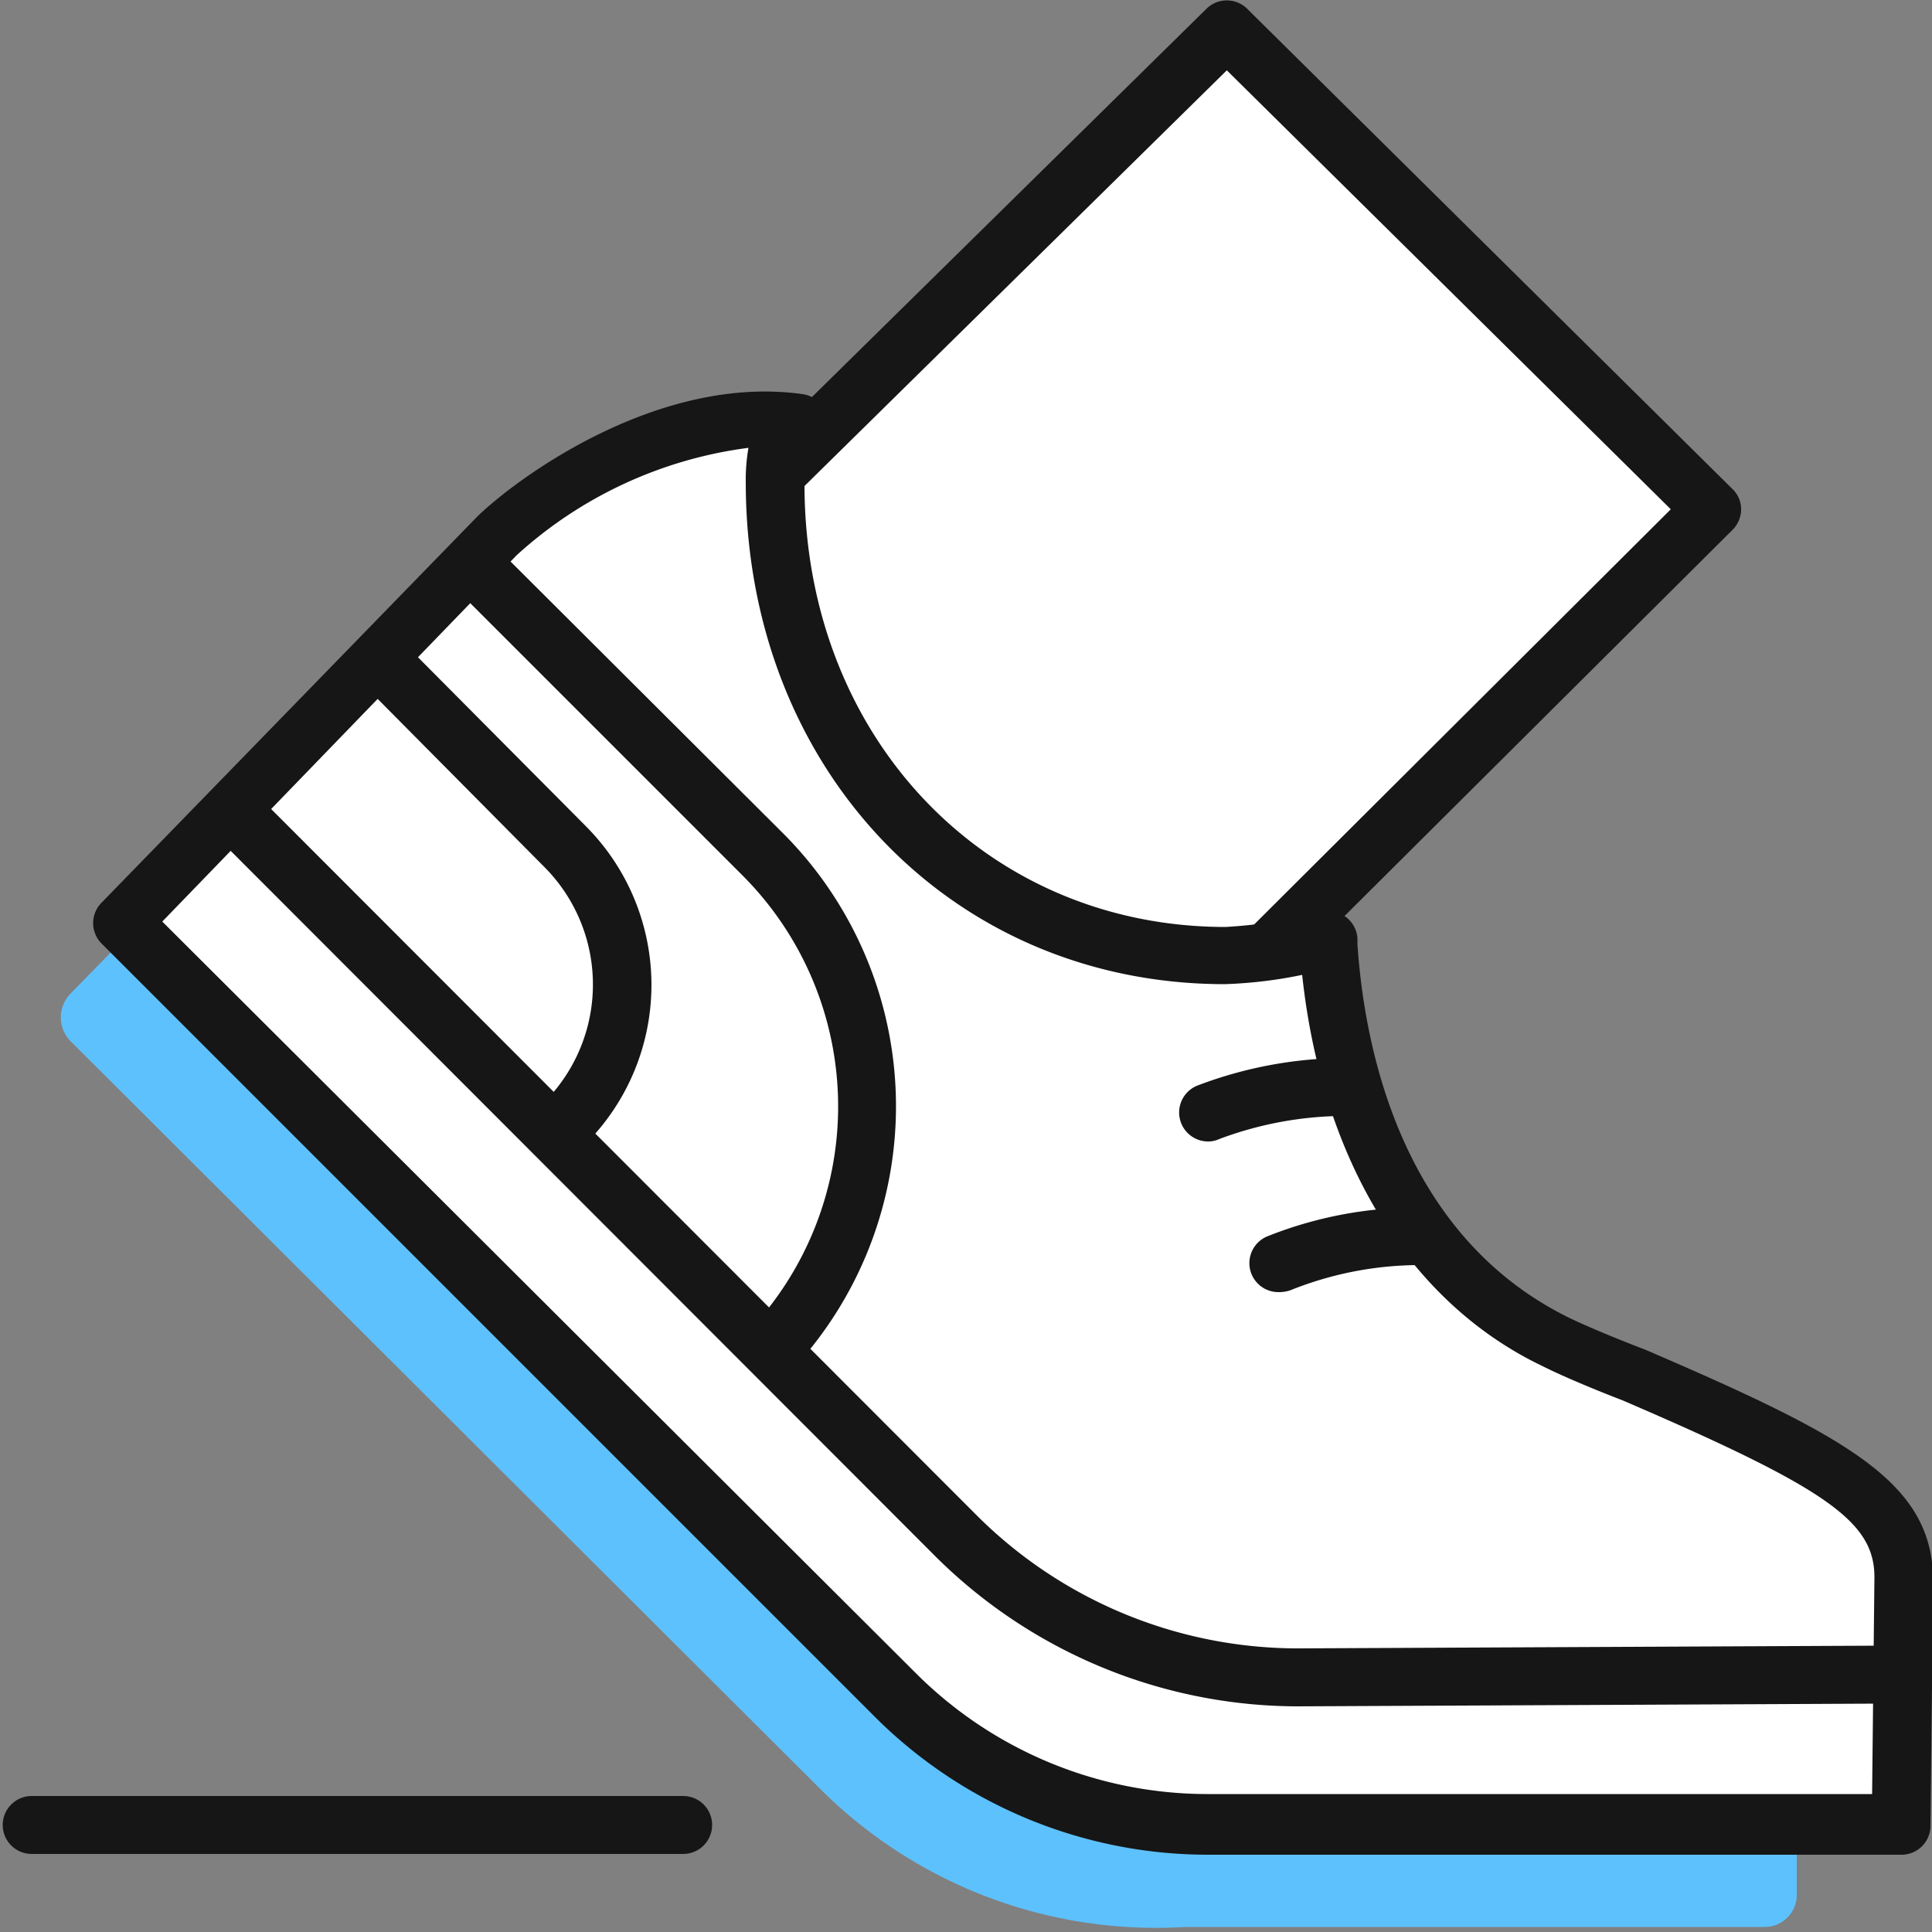
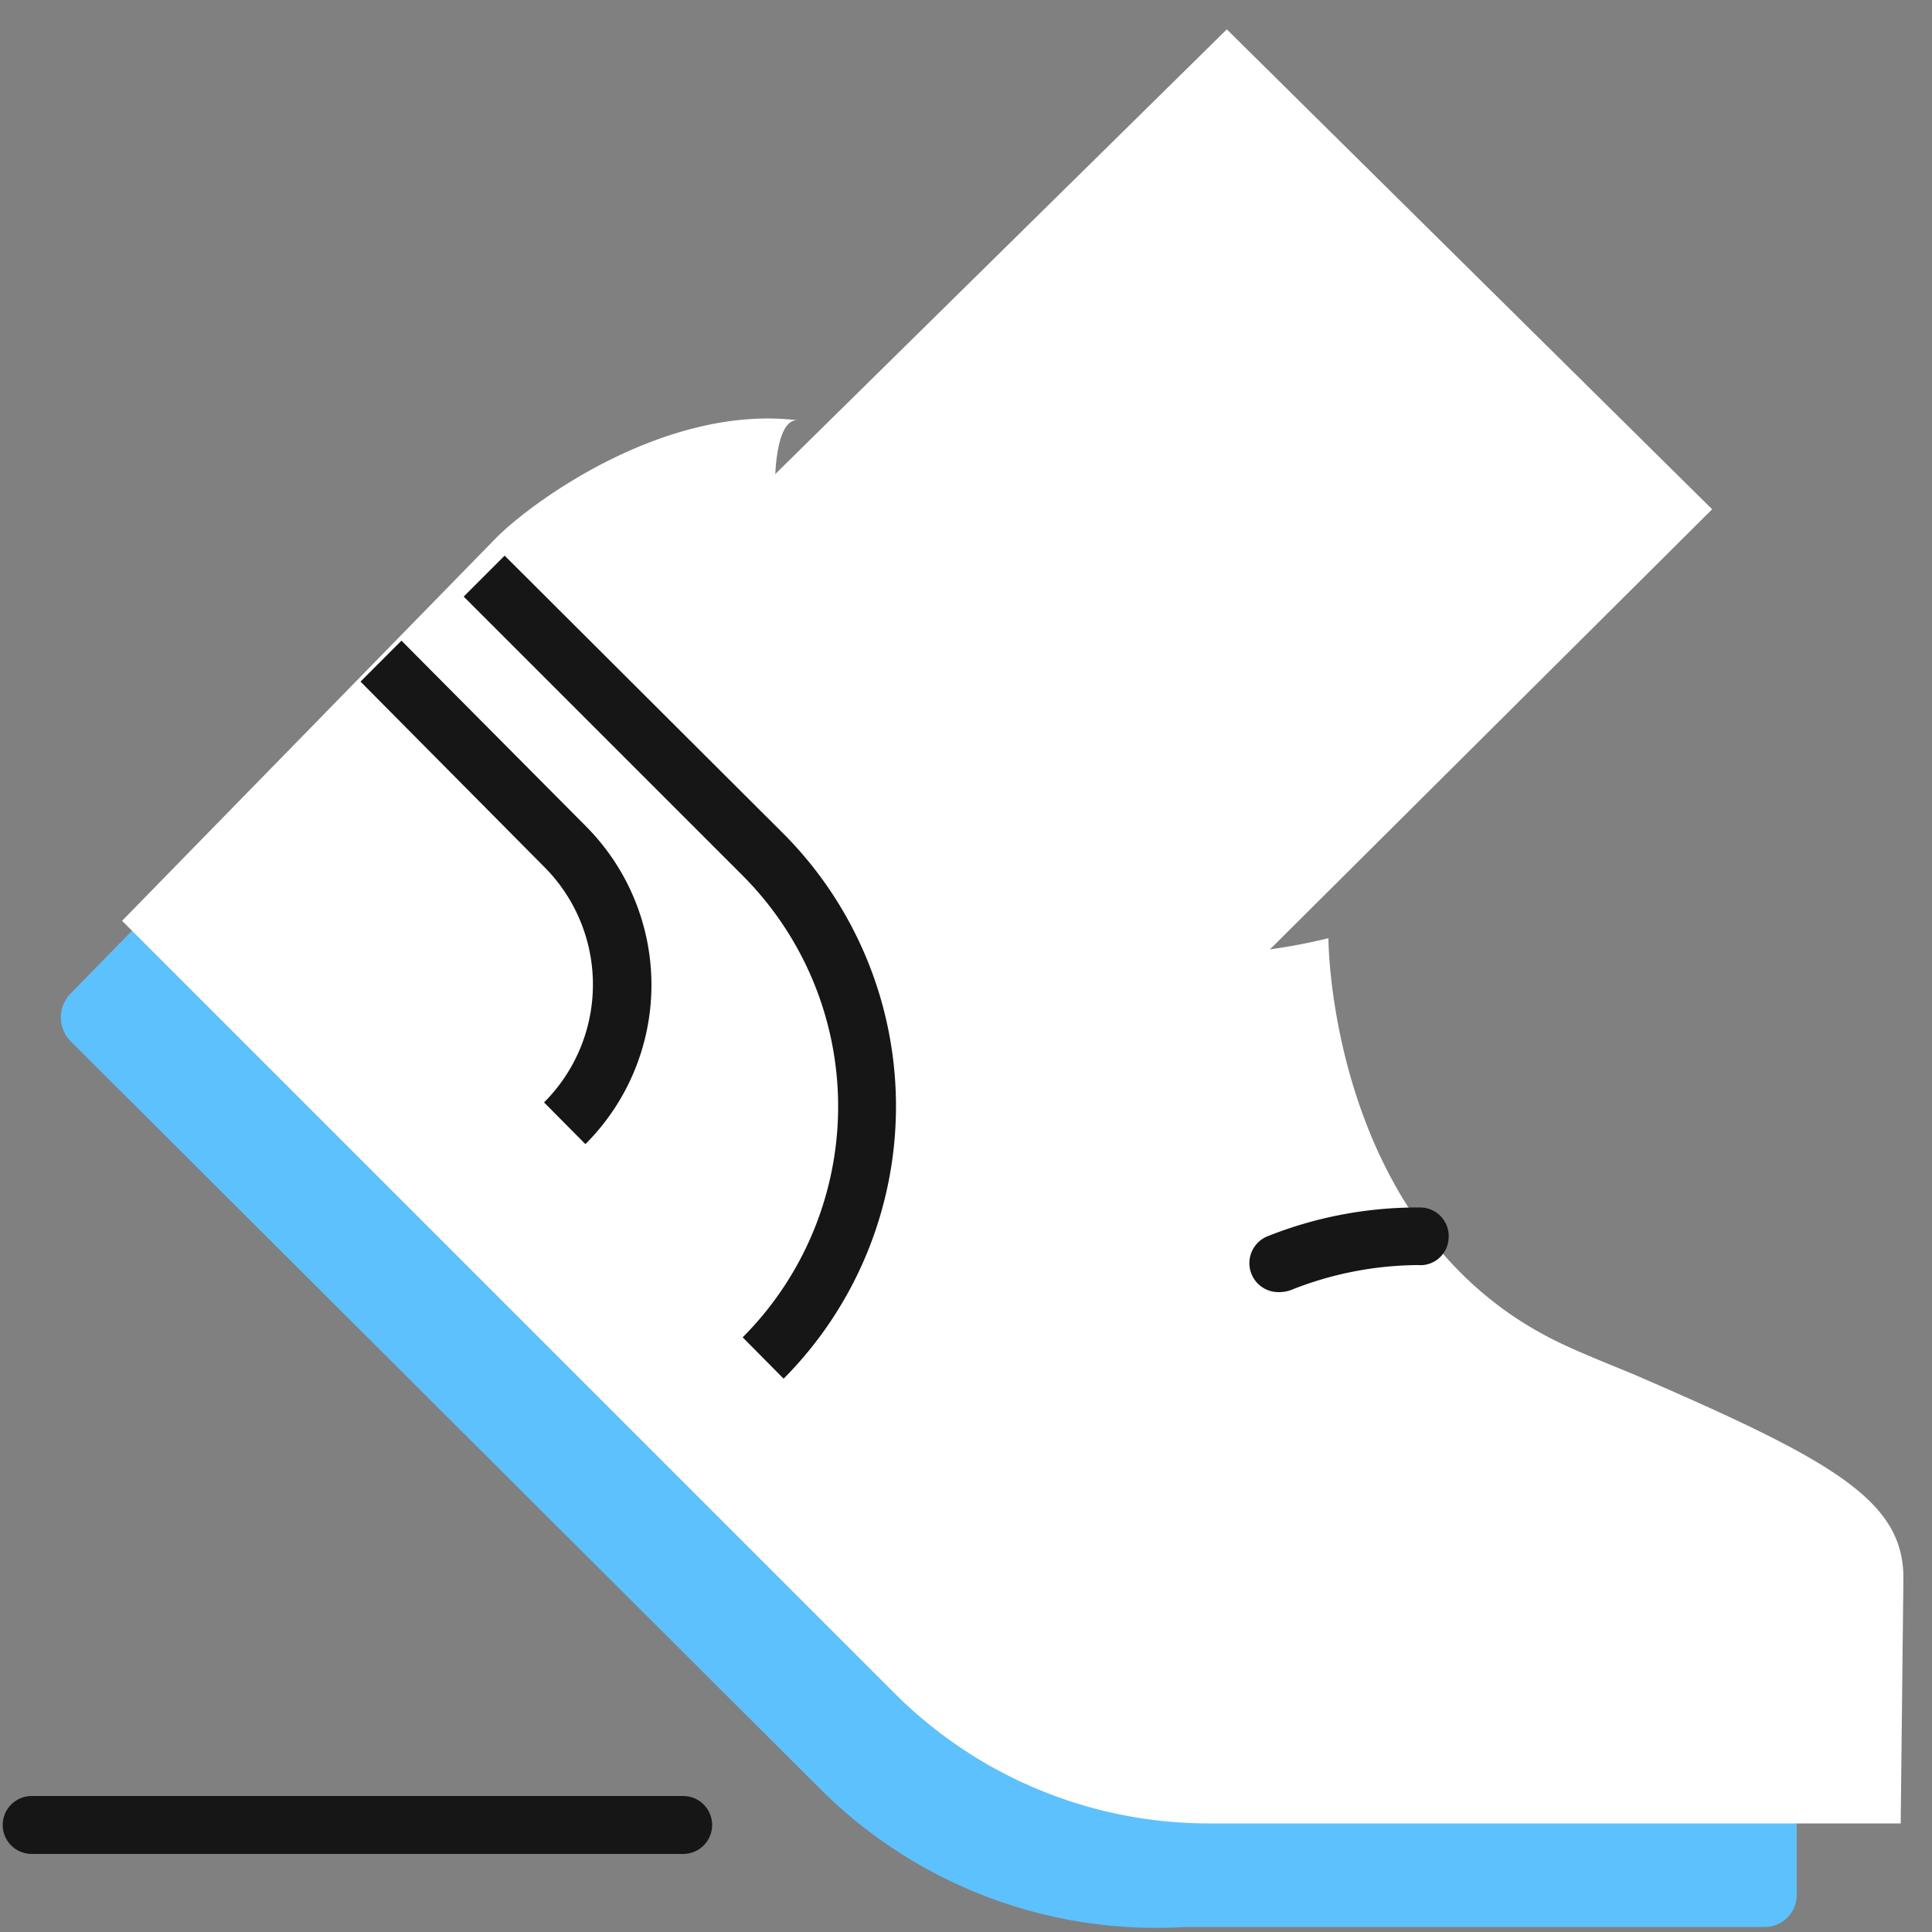
<svg xmlns="http://www.w3.org/2000/svg" viewBox="0 0 50 50">
  <rect x="0" y="0" width="50" height="50" fill="#808080" stroke="none" />
  <g id="Icons">
    <g>
      <path d="M37.32,40.79c-6.48-2.82-6.39-10.9-6.39-10.9l0,0a11.83,11.83,0,0,1-2.88.36,12,12,0,0,1-12-12,12.67,12.67,0,0,1,.22-2.32c-4.92-.23-8.45,3.65-8.45,3.65l-6,6.14a.88.88,0,0,0,0,1.22L21.17,46.24a12.3,12.3,0,0,0,9.5,3.63h15a.83.83,0,0,0,.83-.83V47.35c0-2.86-2.69-3.73-9.16-6.56" style="fill: #5dc1fd" />
      <g>
        <g>
          <polyline points="16.61 15.67 31.75 0.76 44.31 13.18 29.52 27.9" style="fill: #fff" />
-           <path d="M30.05,28.43,29,27.37,43.24,13.18,31.75,1.82,17.14,16.2l-1.06-1.07L31.22.23a.75.75,0,0,1,1.06,0L44.83,12.65a.72.72,0,0,1,.23.53.75.75,0,0,1-.22.53Z" style="fill: #161616" />
        </g>
        <g>
          <path d="M12.88,13.88c1.08-1.05,4.47-3.42,7.78-3-.5-.07-.6,1.09-.6,1.59,0,6.82,4.89,12.21,11.65,12.21a14.48,14.48,0,0,0,2.67-.4c0,.56.23,7.63,5.88,10.42.56.28,1.47.64,2,.86,5.19,2.24,7,3.27,7,5.28l-.07,6.35-17.94,0a11.49,11.49,0,0,1-8.09-3.36l-20-20Z" style="fill: #fff" />
-           <path d="M49.19,48h0l-17.94,0a12.2,12.2,0,0,1-8.62-3.58l-20-20a.75.75,0,0,1,0-1.06l9.73-10v0c1.09-1.05,4.72-3.68,8.41-3.16h0a.75.75,0,0,1,.15,1.45,3.6,3.6,0,0,0-.1.88c0,6.54,4.68,11.46,10.9,11.46a13.84,13.84,0,0,0,2.5-.38.78.78,0,0,1,.61.12.76.76,0,0,1,.3.54l0,.16c.18,2.69,1.13,7.52,5.45,9.66.59.29,1.63.7,2,.84,5.3,2.28,7.45,3.45,7.45,6l-.07,6.36A.75.75,0,0,1,49.19,48ZM4.2,23.85,23.69,43.29a10.68,10.68,0,0,0,7.56,3.14l17.2,0,.06-5.61c0-1.44-1.22-2.3-6.52-4.58-.6-.23-1.48-.59-2.06-.88C36.45,33.7,34.21,30,33.7,25.23a11.73,11.73,0,0,1-2,.24c-7.07,0-12.4-5.57-12.4-13a4.84,4.84,0,0,1,.07-.88,11,11,0,0,0-6,2.78Z" style="fill: #161616" />
        </g>
-         <path d="M33.57,44.16a13.32,13.32,0,0,1-9.35-3.87L5.54,21.59l1.07-1.06L25.28,39.22a11.77,11.77,0,0,0,8.29,3.44h0l15-.07v1.5l-15,.07Z" style="fill: #161616" />
        <path d="M20.28,35.68l-1.06-1.07a8.46,8.46,0,0,0,0-11.95L12,15.44l1.06-1.06L20.3,21.6A10,10,0,0,1,20.28,35.68Z" style="fill: #161616" />
        <path d="M15.14,29.6l-1.06-1.07a4.31,4.31,0,0,0,0-6.1L9.33,17.64l1.06-1.06,4.77,4.8a5.82,5.82,0,0,1,0,8.22Z" style="fill: #161616" />
-         <path d="M31.31,29.54A.75.75,0,0,1,31,28.09a10.86,10.86,0,0,1,3.9-.71.77.77,0,0,1,.71.8.74.74,0,0,1-.8.7,9.33,9.33,0,0,0-3.26.6A.66.66,0,0,1,31.31,29.54Z" style="fill: #161616" />
        <path d="M33.08,33.44A.75.75,0,0,1,32.79,32a10.47,10.47,0,0,1,4-.75.74.74,0,0,1,.7.79.73.73,0,0,1-.79.7,9,9,0,0,0-3.3.65A.92.92,0,0,1,33.08,33.44Z" style="fill: #161616" />
      </g>
      <line x1="0.82" y1="47.23" x2="17.68" y2="47.23" style="fill: none;stroke: #161616;stroke-linecap: round;stroke-miterlimit: 10;stroke-width: 1.5px" />
    </g>
    <g id="_50x50_Spacers" data-name="50x50 Spacers">
      <rect width="50" height="50" style="fill: none" />
    </g>
  </g>
</svg>